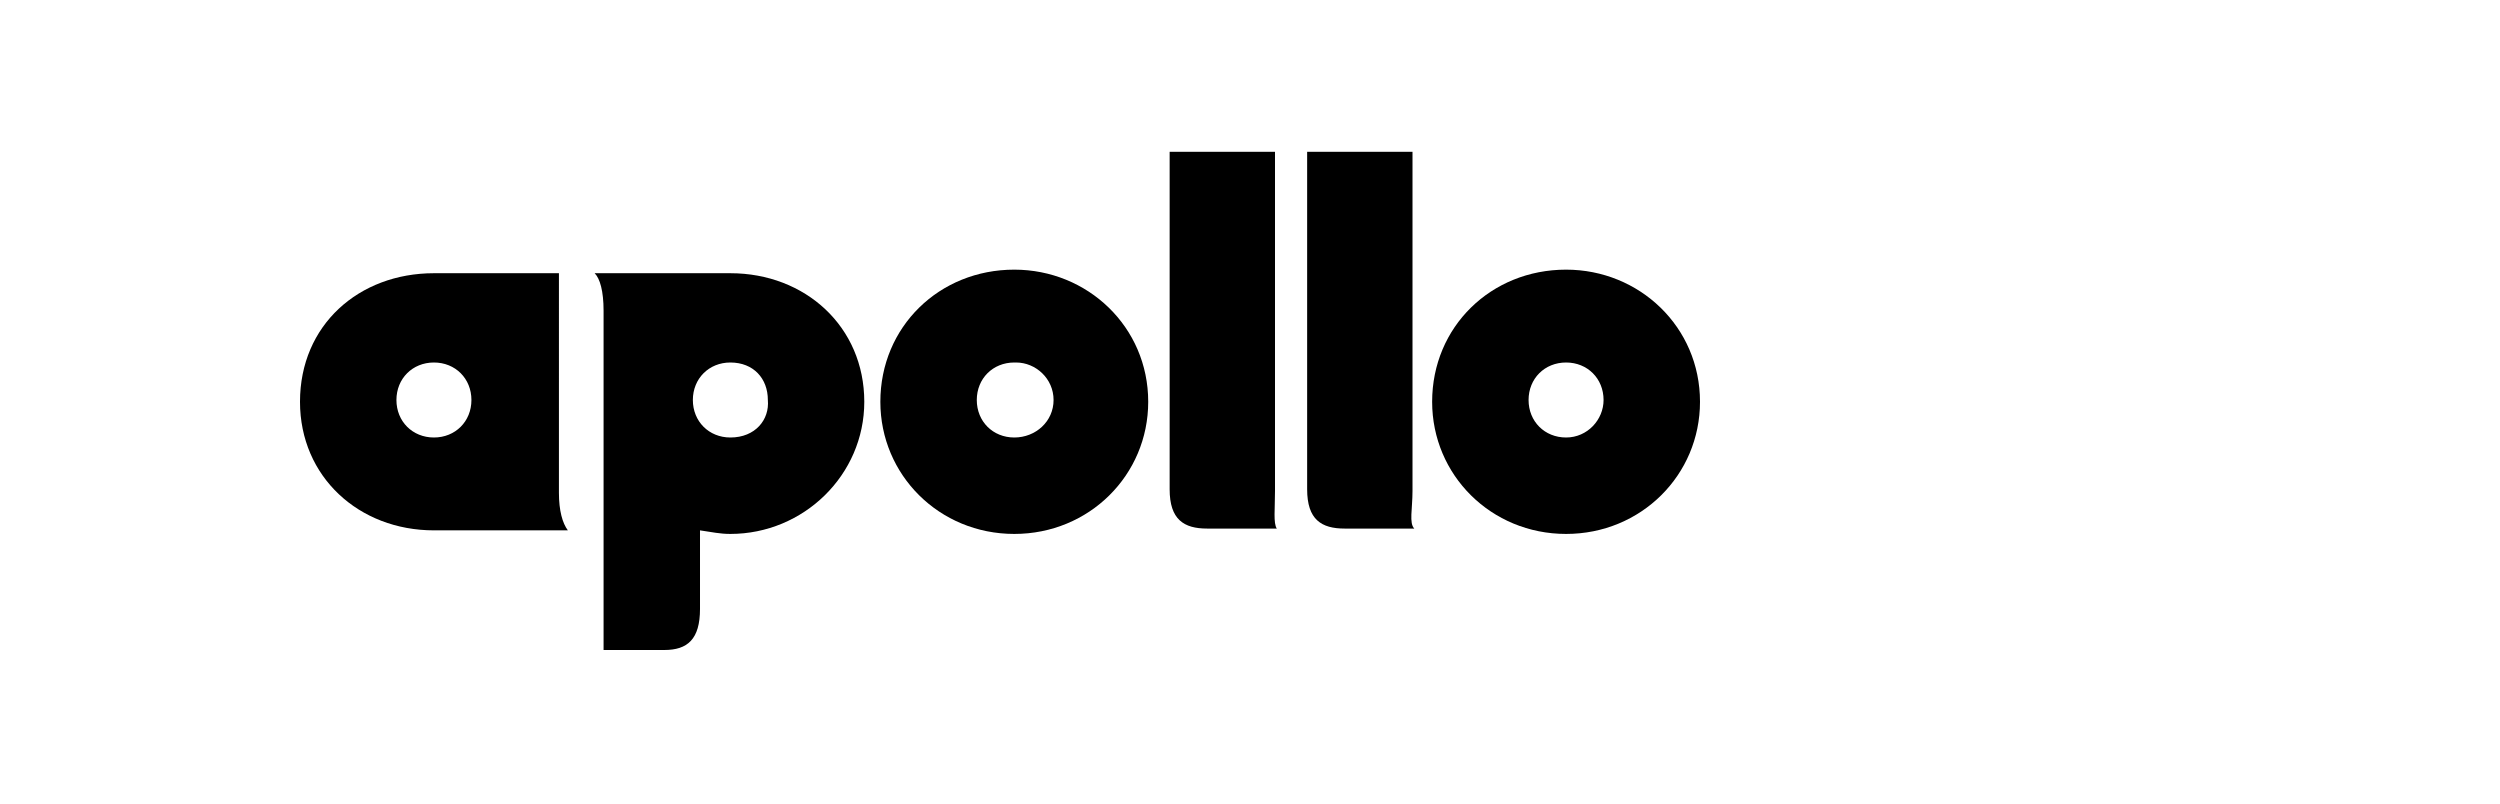
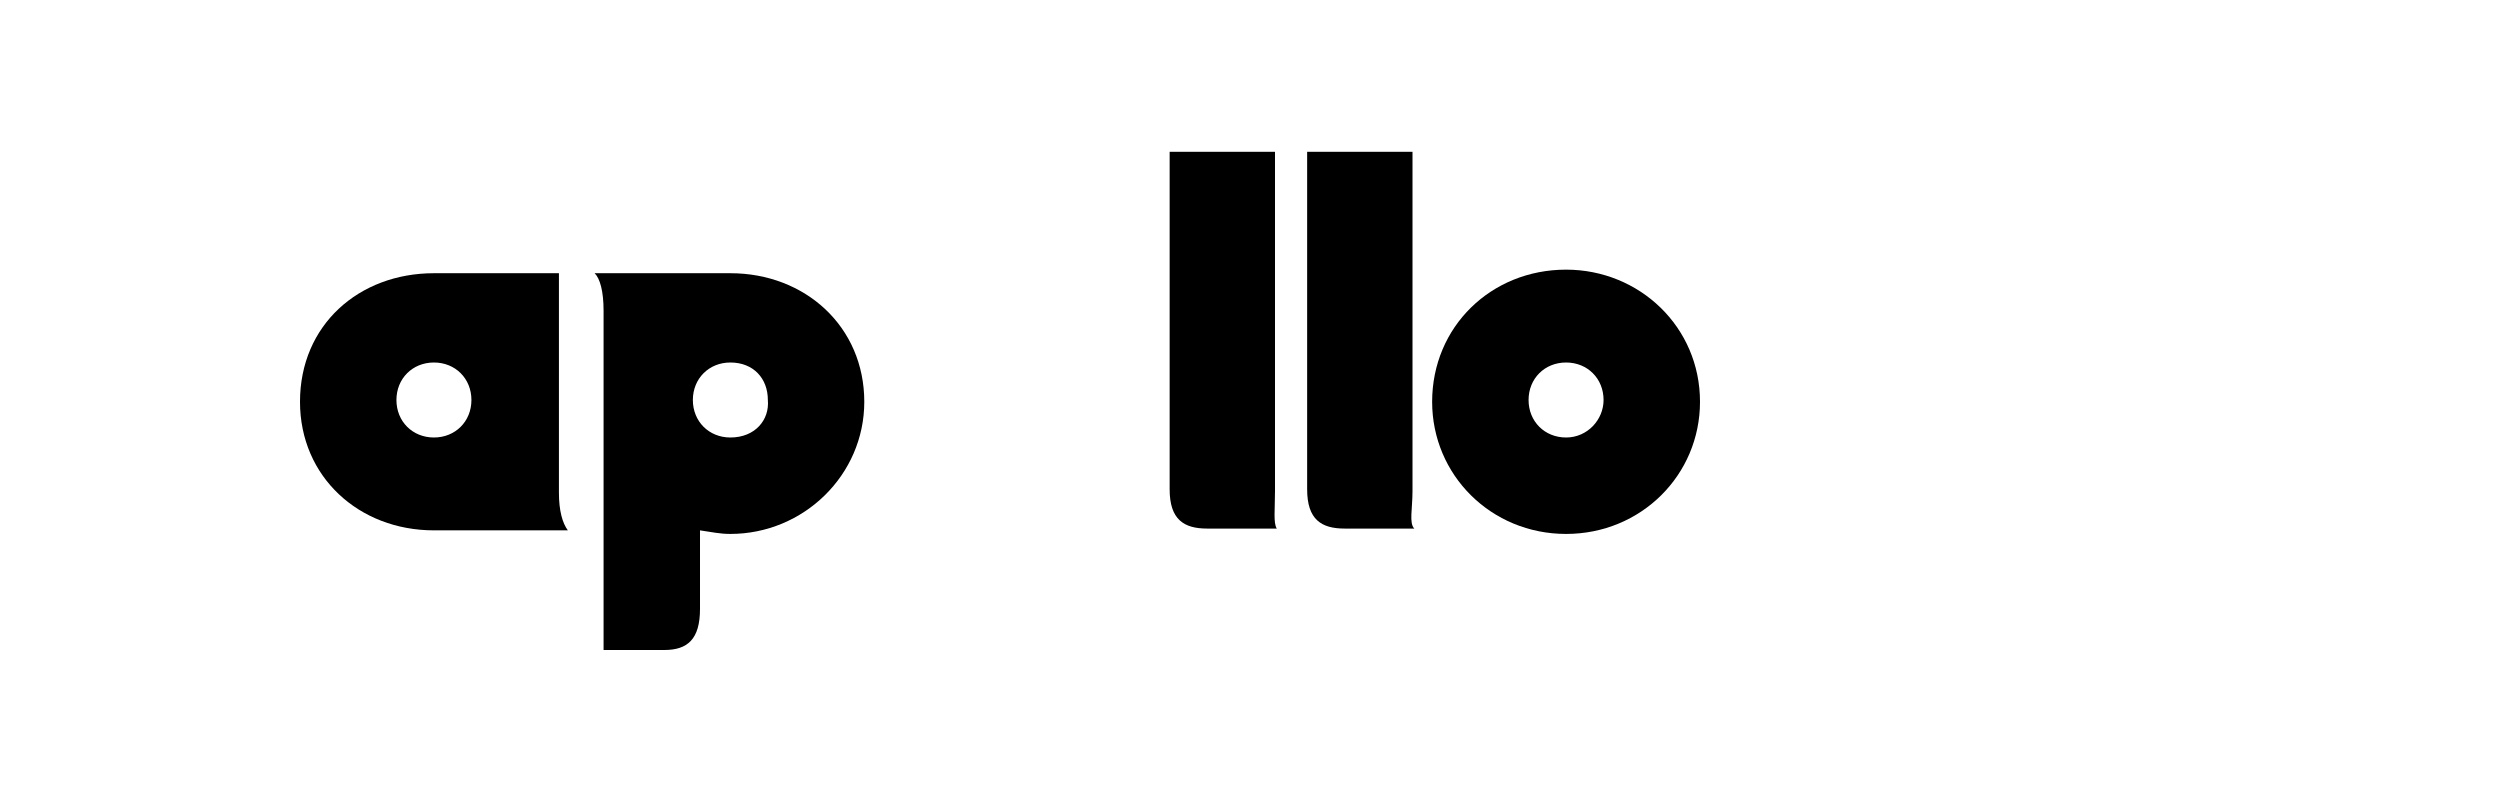
<svg xmlns="http://www.w3.org/2000/svg" version="1.1" id="Layer_1" x="0px" y="0px" viewBox="0 0 140 45" style="enable-background:new 0 0 140 45;" xml:space="preserve">
  <g>
    <path d="M40.9,15.3c-0.1,0-0.2,0-0.3,0h-7.3c0.3,0.3,0.5,1,0.5,2.1v19h3.4c1.3,0,2-0.6,2-2.3v-4.4c0.7,0.1,1.1,0.2,1.7,0.2l0,0l0,0   c4.1,0,7.5-3.3,7.5-7.4C48.4,18.3,45.1,15.3,40.9,15.3z M40.9,24.5L40.9,24.5c-1.2,0-2.1-0.9-2.1-2.1c0-1.2,0.9-2.1,2.1-2.1l0,0   l0,0c1.3,0,2.1,0.9,2.1,2.1C43.1,23.5,42.3,24.5,40.9,24.5z" />
    <path d="M31.4,15.3h-6.8c-0.1,0-0.2,0-0.3,0c-4.2,0-7.5,2.9-7.5,7.2c0,4.2,3.3,7.2,7.5,7.2c0.1,0,0.1,0,0.2,0h7.3   c-0.3-0.4-0.5-1.1-0.5-2.1V15.3H31.4z M24.3,24.5L24.3,24.5c-1.2,0-2.1-0.9-2.1-2.1c0-1.2,0.9-2.1,2.1-2.1l0,0   c1.2,0,2.1,0.9,2.1,2.1S25.5,24.5,24.3,24.5z" />
    <path d="M87.7,15.1L87.7,15.1c-4.2,0-7.5,3.2-7.5,7.4c0,4.1,3.3,7.4,7.5,7.4l0,0c4.2,0,7.5-3.3,7.5-7.4   C95.2,18.3,91.8,15.1,87.7,15.1z M87.7,24.5L87.7,24.5c-1.2,0-2.1-0.9-2.1-2.1c0-1.2,0.9-2.1,2.1-2.1l0,0c1.2,0,2.1,0.9,2.1,2.1   C89.8,23.5,88.9,24.5,87.7,24.5z" />
-     <path d="M56.8,15.1L56.8,15.1c-4.2,0-7.5,3.2-7.5,7.4c0,4.1,3.3,7.4,7.5,7.4l0,0c4.2,0,7.5-3.3,7.5-7.4   C64.3,18.3,60.9,15.1,56.8,15.1z M56.8,24.5L56.8,24.5c-1.2,0-2.1-0.9-2.1-2.1c0-1.2,0.9-2.1,2.1-2.1h0.1l0,0   c1.1,0,2.1,0.9,2.1,2.1S58,24.5,56.8,24.5z" />
    <path d="M79.1,27.5v-19h-5.9v18.9c0,1.7,0.8,2.2,2.1,2.2h3.9C78.9,29.3,79.1,28.5,79.1,27.5z" />
    <path d="M71.4,27.5v-19h-5.9v18.9c0,1.7,0.8,2.2,2.1,2.2h3.9C71.3,29.3,71.4,28.5,71.4,27.5z" />
  </g>
</svg>